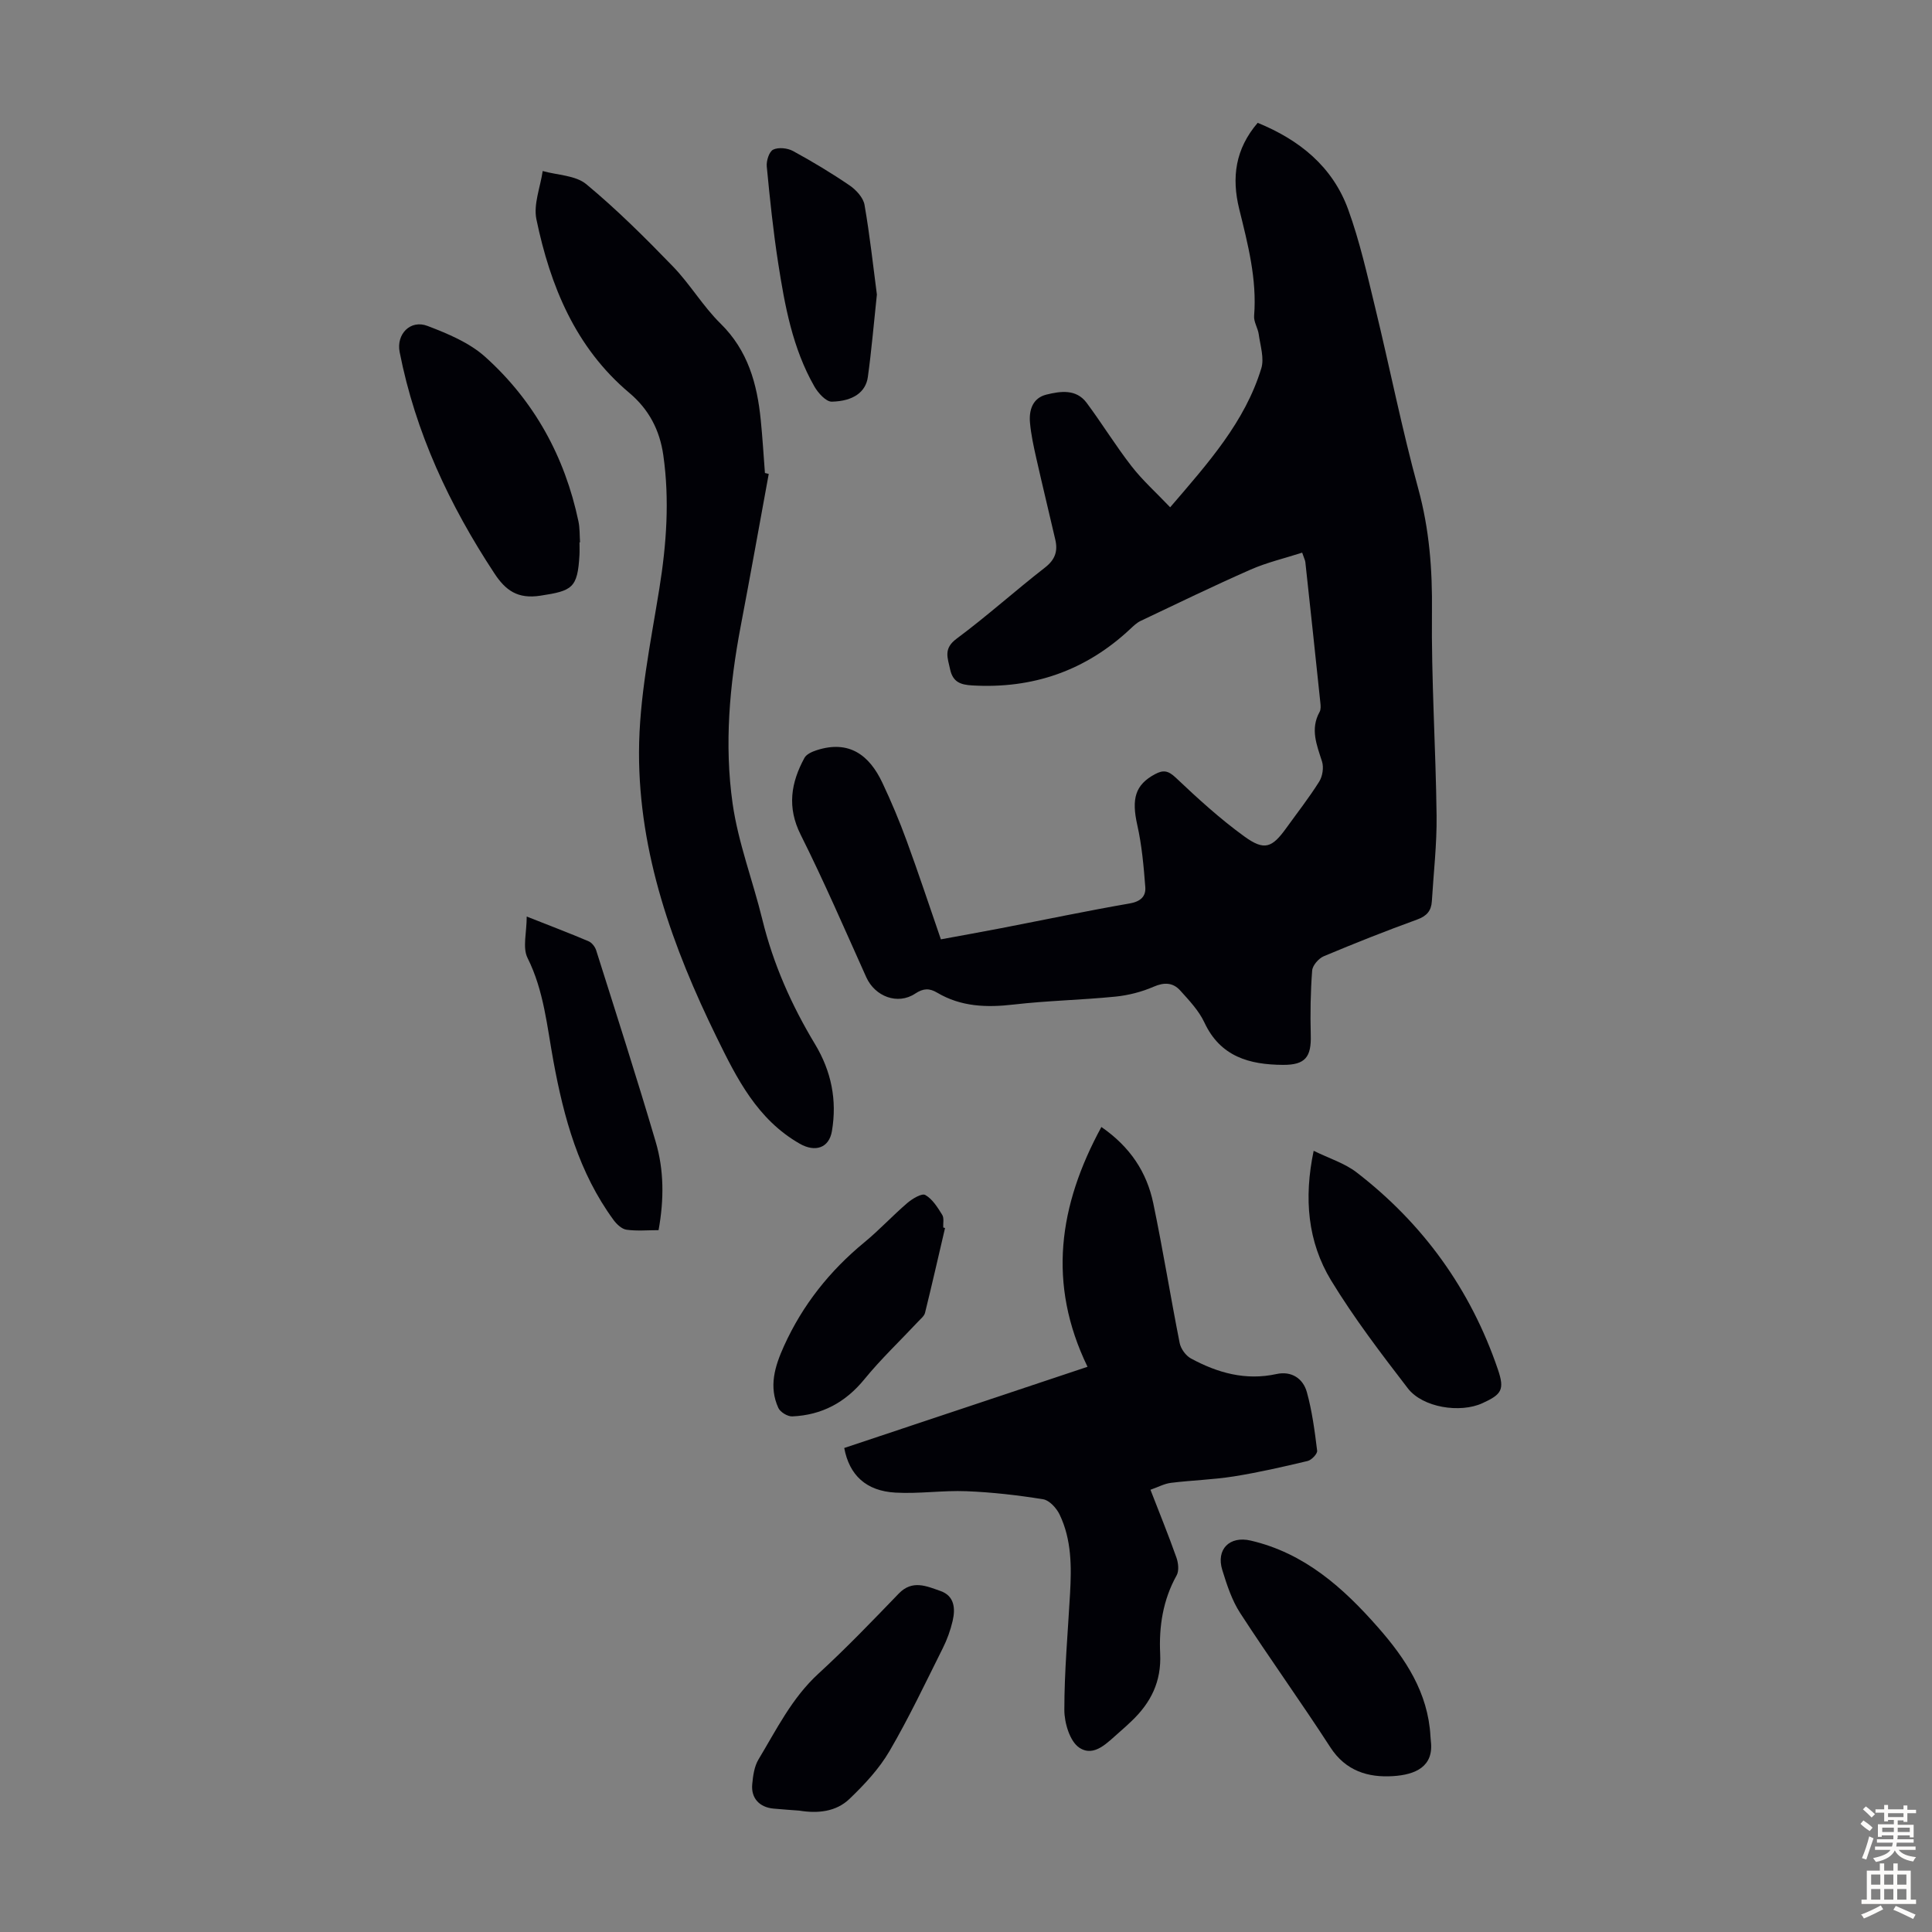
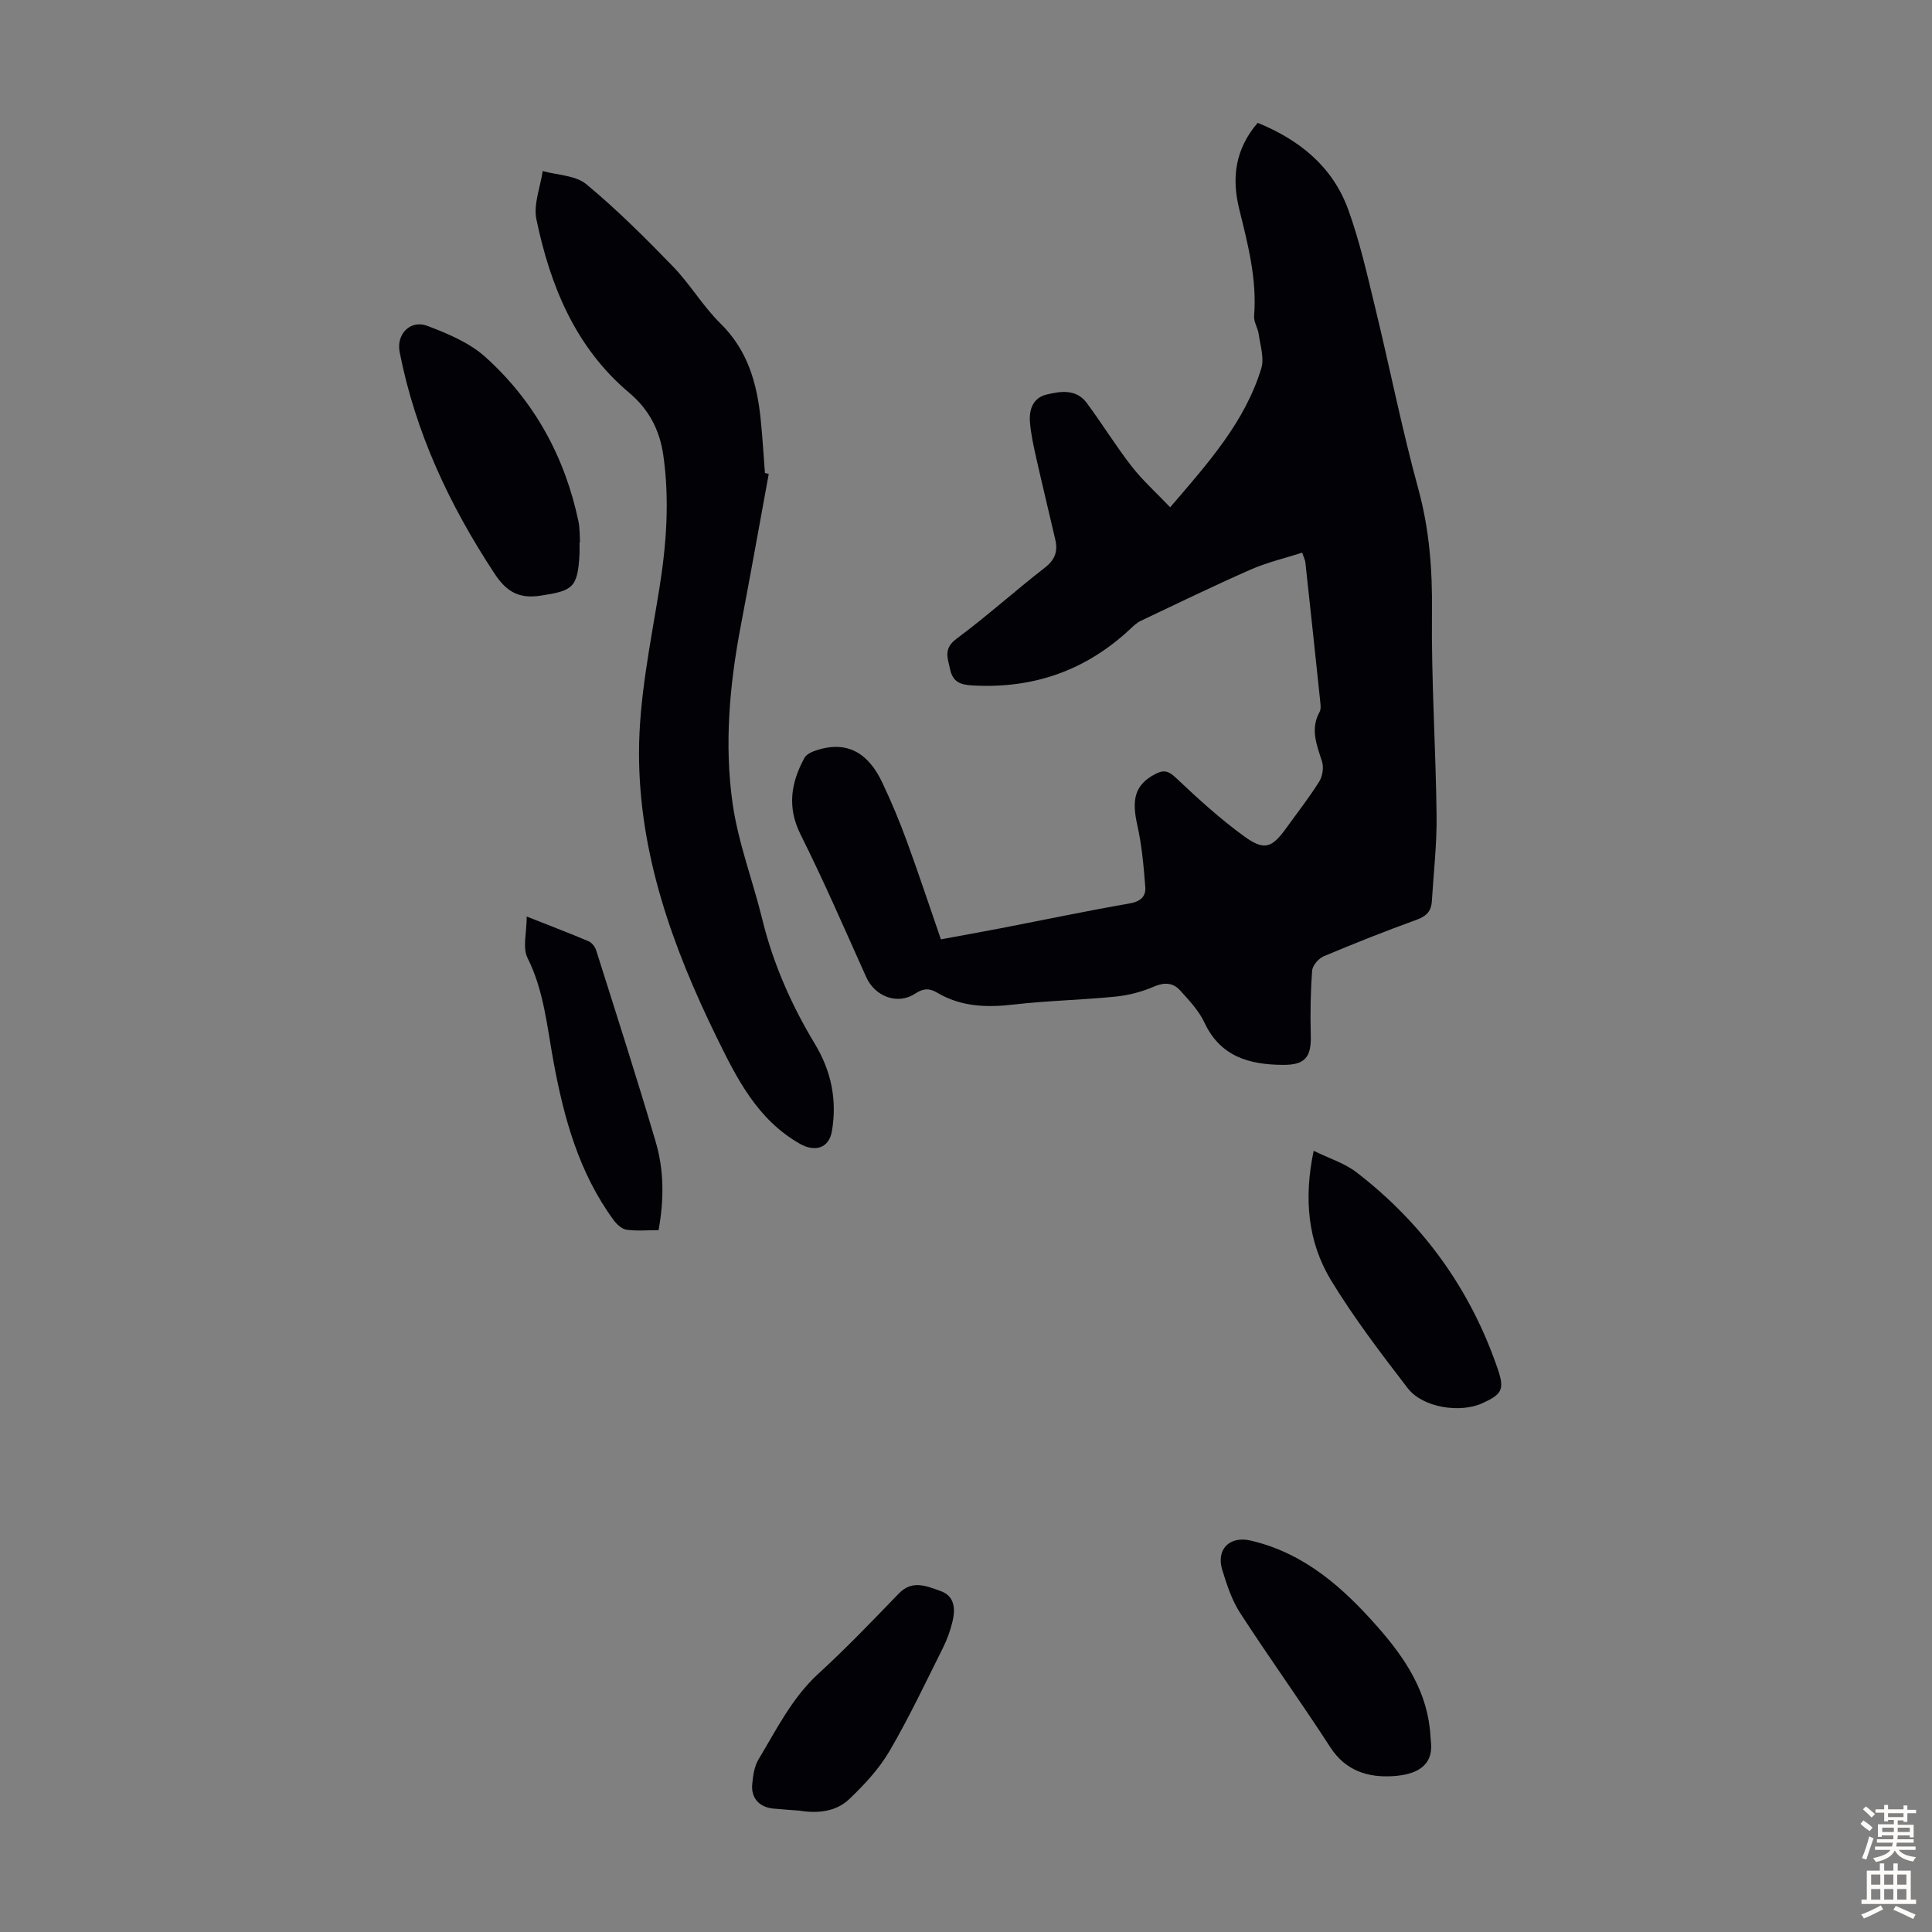
<svg xmlns="http://www.w3.org/2000/svg" enable-background="new 0 0 400 400" viewBox="0 0 400 400">
  <rect x="0" y="0" width="400" height="400" fill="#808080" stroke="none" />
  <g fill="#010106">
    <path d="m269.6 114.42c-3.62 1.17-7.29 2.02-10.68 3.51-7.66 3.37-15.2 7.03-22.76 10.62-.78.37-1.46 1.02-2.1 1.62-9.23 8.67-20.18 12.48-32.79 11.74-2.33-.14-3.98-.64-4.56-3.33-.52-2.43-1.42-4.3 1.35-6.35 6.28-4.66 12.12-9.93 18.3-14.73 2.1-1.63 2.68-3.39 2.13-5.76-1.31-5.66-2.68-11.3-3.96-16.97-.54-2.39-1.06-4.8-1.28-7.23-.24-2.63.54-5.13 3.39-5.84 2.92-.72 6.17-1.2 8.33 1.69 3.2 4.3 6.01 8.9 9.3 13.13 2.28 2.94 5.1 5.46 8 8.51 7.93-9.24 15.48-17.68 18.87-28.77.64-2.1-.21-4.69-.53-7.04-.18-1.3-1.06-2.58-.96-3.82.61-7.63-1.3-14.88-3.09-22.15-1.59-6.49-.82-12.39 3.83-17.82 8.64 3.53 15.51 9.05 18.74 17.95 2.39 6.58 3.93 13.49 5.59 20.32 3.03 12.47 5.52 25.09 8.91 37.46 2.31 8.43 2.94 16.78 2.84 25.46-.15 14.08.79 28.16.96 42.25.07 5.9-.62 11.81-.98 17.72-.12 1.97-1.04 3.06-3.04 3.79-6.51 2.36-12.95 4.92-19.34 7.6-1.06.45-2.32 1.89-2.4 2.96-.34 4.44-.41 8.92-.29 13.38.13 4.55-1.16 6.18-5.75 6.15-6.94-.04-12.96-1.68-16.27-8.77-1.15-2.46-3.16-4.58-5.02-6.64-1.47-1.62-3.26-1.74-5.47-.78-2.48 1.08-5.24 1.79-7.94 2.06-7.01.7-14.08.83-21.07 1.64-5.6.65-10.9.47-15.85-2.47-1.58-.93-2.83-.92-4.52.2-3.64 2.42-8.34.61-10.14-3.39-4.44-9.87-8.74-19.83-13.58-29.5-2.86-5.7-2.01-10.78.79-15.92.42-.77 1.62-1.29 2.56-1.59 6.68-2.14 10.87 1.02 13.57 6.76 1.85 3.92 3.54 7.94 5.03 12.02 2.42 6.6 4.63 13.29 7.08 20.39 4.15-.77 8.29-1.5 12.41-2.3 8.89-1.72 17.75-3.58 26.67-5.13 2.26-.39 3.39-1.46 3.24-3.39-.33-4.29-.71-8.62-1.65-12.81-1.24-5.49-.44-8.37 3.67-10.57 1.7-.91 2.72-.75 4.27.71 4.53 4.29 9.18 8.54 14.22 12.19 4.17 3.02 5.73 2.36 8.71-1.78 2.29-3.18 4.71-6.27 6.79-9.58.69-1.1.97-2.93.58-4.16-1.09-3.43-2.48-6.7-.5-10.27.29-.52.22-1.31.15-1.96-1.01-9.68-2.05-19.35-3.1-29.03-.04-.41-.27-.81-.66-1.98z" />
    <path d="m159.16 98.12c-1.93 10.52-3.81 21.05-5.81 31.55-2.31 12.17-3.41 24.48-1.67 36.71 1.16 8.12 4.19 15.96 6.15 23.98 2.25 9.21 6.04 17.75 10.91 25.82 3.38 5.62 4.59 11.58 3.5 18.01-.6 3.53-3.49 4.41-6.65 2.61-8.79-5.02-13.02-13.47-17.21-22.03-9.13-18.65-16.11-38.06-16.08-58.99.02-11.29 2.39-22.62 4.2-33.85 1.49-9.24 2.15-18.42.83-27.69-.74-5.18-2.96-9.47-7.05-12.91-11.15-9.39-16.35-22.14-19.22-35.91-.65-3.11.81-6.66 1.3-10.01 3.05.86 6.8.88 9.03 2.73 6.33 5.25 12.2 11.1 17.93 17.02 3.56 3.68 6.22 8.26 9.87 11.84 5.66 5.57 7.56 12.44 8.31 19.9.37 3.67.59 7.35.87 11.03.26.07.53.13.79.19z" />
-     <path d="m225.16 282.98c-8.35-17.23-5.96-33.41 2.87-49.65 5.99 4.14 9.4 9.38 10.74 15.78 2.01 9.62 3.56 19.33 5.47 28.96.24 1.19 1.26 2.6 2.32 3.18 5.52 2.99 11.32 4.63 17.72 3.23 3.08-.68 5.5.9 6.29 3.74 1.09 3.94 1.63 8.06 2.13 12.13.08.64-1.15 1.93-1.96 2.13-5.08 1.21-10.18 2.38-15.33 3.2-4.29.68-8.67.79-12.99 1.33-1.37.17-2.68.89-4.23 1.43 1.89 4.88 3.74 9.41 5.37 14.02.4 1.12.58 2.75.05 3.7-2.84 5.08-3.68 10.62-3.41 16.2.28 5.8-1.93 10.17-5.92 13.97-.81.77-1.63 1.53-2.48 2.26-2.45 2.1-5.21 5.32-8.34 3.25-1.95-1.29-3.1-5.12-3.1-7.81 0-8.02.73-16.04 1.18-24.06.32-5.62.33-11.23-2.17-16.42-.64-1.32-2.1-2.93-3.39-3.14-5.25-.85-10.57-1.46-15.88-1.67-4.89-.2-9.83.57-14.71.29-6.07-.34-9.55-3.61-10.6-9.24 16.57-5.52 33.16-11.06 50.37-16.81z" />
    <path d="m119.98 112.27c0 .89.04 1.79-.01 2.68-.39 6.81-1.48 7.37-8.08 8.38-4.73.73-7.22-1.1-9.54-4.63-9.29-14.11-16.34-29.15-19.61-45.82-.72-3.69 2.22-6.76 5.77-5.4 4.2 1.6 8.66 3.46 11.94 6.4 10.15 9.12 16.49 20.66 19.31 34.06.3 1.41.23 2.89.33 4.34-.04-.01-.07-.01-.11-.01z" />
    <path d="m296.24 360.45c.66 5.3-3.17 6.99-7.85 7.28-5.11.32-9.77-1.05-12.95-5.96-6.06-9.37-12.6-18.44-18.67-27.8-1.73-2.66-2.76-5.85-3.71-8.92-1.32-4.28 1.51-7.11 5.88-6.09 11.12 2.58 19.15 9.75 26.39 18 5.69 6.47 10.33 13.5 10.83 22.49.03.33.05.66.08 1z" />
    <path d="m271.98 238.26c3.21 1.58 6.41 2.56 8.89 4.47 13.8 10.64 23.61 24.25 29.24 40.76 1.45 4.24.8 5.2-3.18 7.02-4.6 2.12-12.38.93-15.46-3.08-5.57-7.24-11.14-14.55-15.88-22.33-4.85-8-5.67-17-3.61-26.84z" />
    <path d="m165.48 374.87c-1.78-.14-3.56-.25-5.34-.42-2.9-.27-4.67-2.16-4.4-5.03.16-1.75.42-3.69 1.3-5.15 3.73-6.19 6.91-12.72 12.41-17.76 5.76-5.28 11.19-10.94 16.62-16.57 2.83-2.94 5.8-1.53 8.65-.54 2.89 1.01 3.11 3.62 2.52 6.17-.45 1.93-1.14 3.86-2.03 5.64-3.59 7.17-7.02 14.44-11.06 21.35-2.14 3.66-5.18 6.92-8.27 9.88-2.8 2.69-6.6 3.05-10.4 2.43z" />
    <path d="m109.05 189.76c5 1.98 8.94 3.47 12.81 5.12.68.29 1.34 1.14 1.57 1.87 4.17 13.19 8.41 26.37 12.32 39.64 1.72 5.82 1.76 11.88.6 18.3-2.25 0-4.48.21-6.64-.09-.98-.14-2.03-1.13-2.67-2-7.19-9.81-10.3-21.15-12.46-32.9-1.33-7.2-1.96-14.56-5.35-21.35-1.08-2.14-.18-5.26-.18-8.59z" />
-     <path d="m181.55 60.98c-.66 6.2-1.12 11.66-1.87 17.07-.43 3.12-3.02 5.01-7.46 5.11-1.2.03-2.84-1.79-3.61-3.14-4.52-7.91-6.13-16.74-7.5-25.58-1.03-6.62-1.72-13.3-2.36-19.98-.11-1.16.49-3.07 1.33-3.48 1.09-.53 2.97-.33 4.11.29 4.02 2.19 7.96 4.56 11.74 7.14 1.34.92 2.8 2.52 3.06 4 1.11 6.37 1.8 12.81 2.56 18.57z" />
-     <path d="m195.66 254.25c-1.37 5.85-2.7 11.72-4.14 17.55-.17.68-.89 1.24-1.41 1.8-3.73 3.98-7.71 7.75-11.15 11.96-3.94 4.83-8.83 7.42-14.93 7.69-.96.04-2.48-.88-2.88-1.75-2.02-4.43-.74-8.61 1.17-12.83 3.85-8.5 9.46-15.55 16.64-21.46 3.1-2.55 5.84-5.53 8.89-8.14 1.04-.89 3-2.07 3.72-1.66 1.48.83 2.54 2.56 3.5 4.1.42.66.17 1.74.22 2.63.13.04.25.08.37.11z" />
  </g>
  <path d="m385.2 377.6.6-.7c.6.4 1.3.9 1.9 1.5l-.6.7c-.8-.5-1.4-1-1.9-1.5zm.3 7.1c.6-1.4 1.1-2.9 1.5-4.5.3.1.6.3.9.4-.5 1.4-1 2.9-1.5 4.4zm.2-10.1.6-.6c.7.5 1.3 1.1 1.9 1.6l-.7.7c-.6-.6-1.2-1.2-1.8-1.7zm8.4-.8h.8v.9h1.8v.7h-1.8v1.8h-.8v-.3h-1.2v.9h3.3v2.6h-.8v-.4h-2.5c0 .3 0 .6-.1.8h3.4v.7h-3.5c0 .3-.1.6-.1.8h4v.7h-3.5c.7.9 1.9 1.3 3.6 1.5-.2.2-.4.5-.6.9-1.9-.3-3.2-1.1-3.8-2.3-.5 1.1-1.8 2-3.9 2.4-.2-.3-.4-.5-.6-.8 1.9-.4 3.1-.9 3.6-1.7h-3.2v-.7h3.5c.1-.2.1-.5.2-.8h-3.3v-.7h3.4c0-.2 0-.5 0-.8h-2.4v.3h-.8v-2.6h3.3v-.9h-1.2v.3h-.8v-1.8h-1.8v-.7h1.8v-.9h.8v.9h3.2zm-4.4 5.5h2.4c0-.3 0-.6 0-.9h-2.4zm1.2-3.1h3.2v-.8h-3.2zm4.4 2.2h-2.4v.9h2.5v-.9z" fill="#fcfbfa" />
  <path d="m389.2 385.8h.9v1.5h1.9v-1.5h.9v1.5h2.7v6h1.1v.9h-11.3v-.9h1.1v-6h2.7zm.2 8.7.5.8c-1.2.6-2.5 1.3-4 1.9-.2-.3-.3-.6-.6-.8 1.6-.6 3-1.3 4.1-1.9zm-2-4.3h1.9v-2.1h-1.9zm0 3.1h1.9v-2.2h-1.9zm2.7-3.1h1.9v-2.1h-1.9zm0 3.1h1.9v-2.2h-1.9zm2.4 1.3c1.4.6 2.7 1.2 4.1 1.8l-.5.9c-1.5-.7-2.8-1.4-4.1-1.9zm2.2-6.5h-1.9v2.1h1.9zm-1.9 5.2h1.9v-2.2h-1.9z" fill="#fcfbfa" />
</svg>